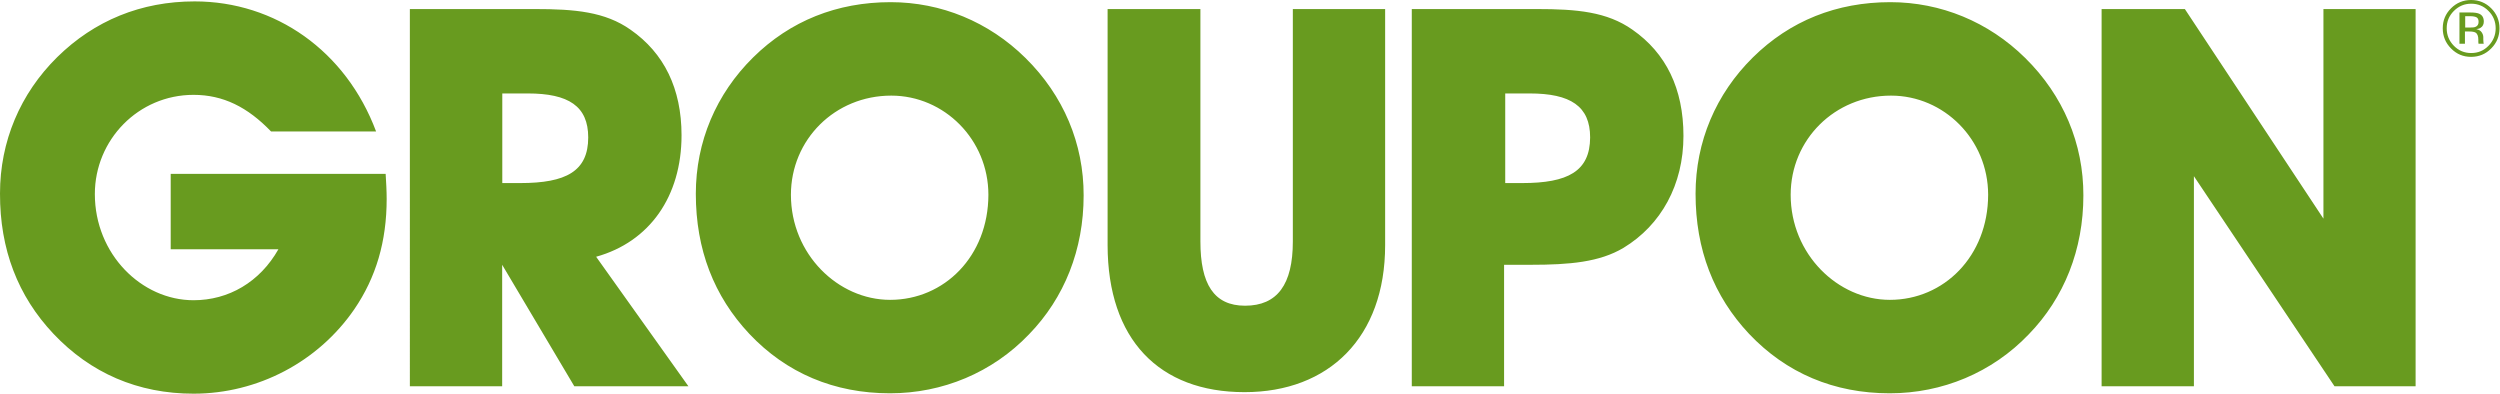
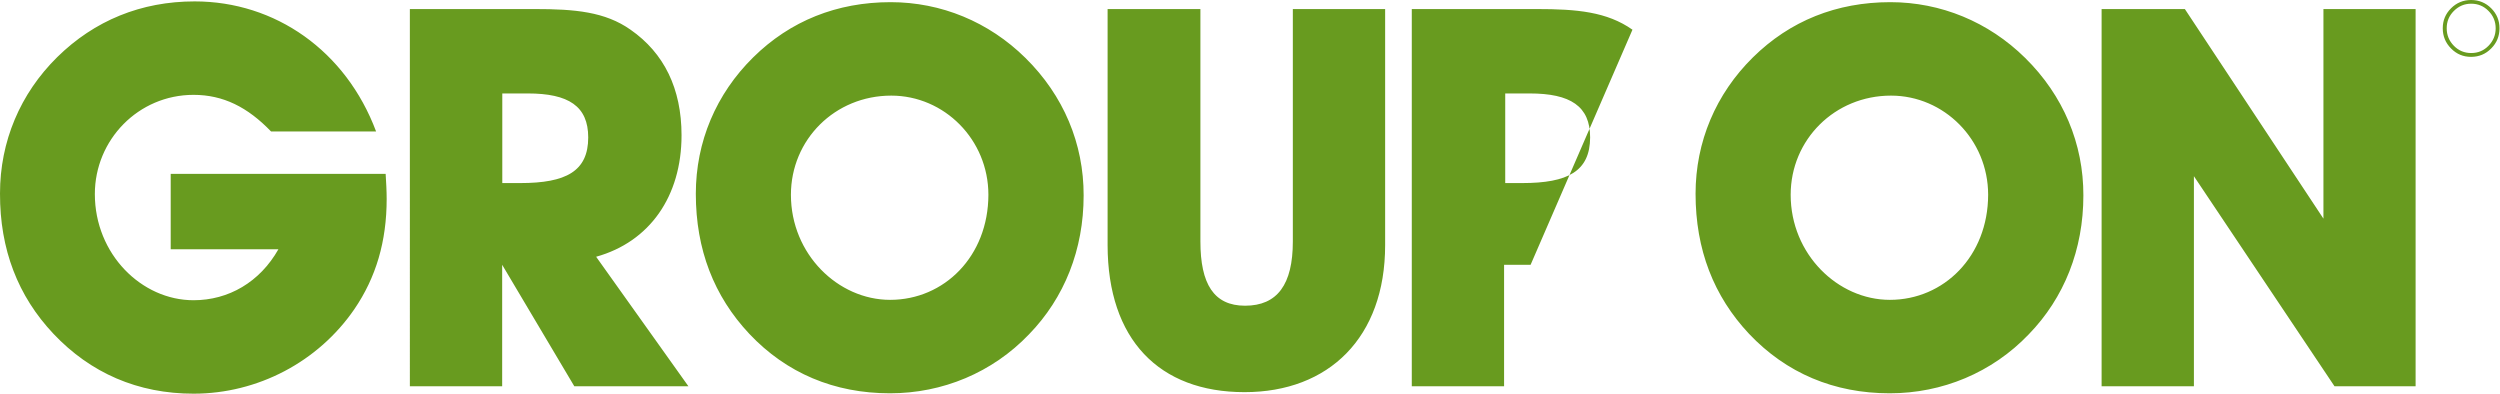
<svg xmlns="http://www.w3.org/2000/svg" width="1961" height="309" viewBox="0 0 1961 309">
  <g fill="#689b1f" transform="translate(-1)">
-     <path d="M977.2 307.6c66.2 0 110.3-42.9 110.3-115.3V7.1h-72.4v182.3c0 33.7-12.1 50.4-37.5 50.4-24.5 0-35-17.1-35-50.4V7.1h-72.8v185.2c.1 74 40.4 115.3 107.4 115.3zm304.3-284.3c-20-14.1-43.7-16.2-74.9-16.2h-98.2V303h72.4v-95.3h20.8c30.8 0 54.1-2.1 72.9-13.3 29.5-17.9 47-49.5 47-87.8 0-37.1-13.7-65-40-83.3zM1195 143.6h-13.3V73.3h19.1c32.1 0 47.5 10 47.5 34.5-.1 26.6-17.5 35.8-53.3 35.8zM1721.9 138.2 1832.2 303h63.6V7.1h-72.3v164.4L1714.8 7.1h-65.3V303h72.4zM805.3 45.4C776.6 17.1 739.2 1.7 699.6 1.7c-42 0-78.7 14.6-107.8 43.3s-45 66.2-45 107c0 43.7 14.2 80.3 42 109.9 29.1 30.8 66.6 46.6 110.3 46.6 41.2 0 80.3-16.2 109-46.2 27.9-28.7 42.9-66.6 42.9-109 .1-40.5-15.7-78.4-45.7-107.9zM699.2 235.2c-40.8 0-77.8-35.8-77.8-82.4 0-43.3 34.5-77.8 78.7-77.8 41.6 0 76.2 34.5 76.2 77.8-.1 48.2-34.6 82.4-77.1 82.4zm890.3-189.8c-28.7-28.3-66.2-43.7-105.7-43.7-42.1 0-78.7 14.6-107.8 43.3s-45 66.2-45 107c0 43.7 14.2 80.3 42 109.9 29.2 30.8 66.6 46.6 110.3 46.6 41.2 0 80.3-16.2 109-46.2 27.9-28.7 42.9-66.6 42.9-109 .1-40.5-15.7-78.4-45.7-107.9zm-106.1 189.8c-40.8 0-77.8-35.8-77.8-82.4 0-43.3 34.6-77.8 78.7-77.8 41.6 0 76.2 34.5 76.2 77.8-.1 48.2-34.7 82.4-77.1 82.4zM42.9 261.8c29.1 30.8 66.2 47 109.9 47 50.4 0 97.8-25 126.1-66.2 17.1-25 25.4-53.3 25.4-86.6 0-6.2-.4-12.9-.8-19.6H134.9v59.1h84.5c-14.6 25.8-39.1 40-66.6 40-40.8 0-77.4-36.2-77.4-83.3 0-42.5 34.1-77.8 77.4-77.8 23.3 0 42.4 9.6 60.8 28.7H296c-23.7-63.3-79.1-102-142.3-102-42 0-78.6 15-107.8 43.7C16.8 73.5 1 111 1 151.8c-.1 43.8 14 80.4 41.9 110zm425.7-60.4c42-11.7 67-47.4 67-95.3 0-36.6-13.7-64.5-40-82.8-20-14.1-43.7-16.2-74.9-16.2h-98.2V303h72.4v-95.3l56.6 95.3H541zm-59.5-57.8H395V73.3h20c32 0 47.4 10 47.4 34.5 0 26.6-17.5 35.8-53.3 35.8zm1530.2-99c6.2 0 11.5-2.2 15.8-6.6 4.4-4.4 6.5-9.7 6.5-15.8 0-6.2-2.2-11.4-6.5-15.7s-9.6-6.5-15.8-6.5c-6.1 0-11.4 2.2-15.7 6.5-4.4 4.4-6.5 9.6-6.5 15.7 0 6.2 2.2 11.5 6.5 15.8 4.3 4.4 9.5 6.6 15.7 6.6zm-13.5-36c3.8-3.8 8.3-5.7 13.6-5.7s9.9 1.9 13.6 5.7c3.7 3.7 5.6 8.3 5.6 13.6s-1.9 9.9-5.6 13.7-8.2 5.7-13.6 5.7c-5.3 0-9.9-1.9-13.6-5.7s-5.6-8.3-5.6-13.7c0-5.3 1.8-9.8 5.6-13.6z" />
-     <path d="M1949.2 34c-.1-.2-.2-.6-.2-1.3 0-.6-.1-1.3-.1-1.8v-1.8c0-1.2-.4-2.5-1.3-3.8s-2.3-2.1-4.2-2.4c1.5-.2 2.7-.6 3.5-1.2 1.6-1 2.4-2.7 2.4-4.8 0-3.1-1.3-5.2-3.8-6.2-1.4-.6-3.6-.9-6.7-.9h-8.6v24.5h4.3v-9.6h3.4c2.3 0 3.9.3 4.8.8 1.6.9 2.3 2.8 2.3 5.6V33l.1.8v.3c0 .1 0 .2.1.2h4zm-6.5-12.9c-.9.4-2.3.5-4.1.5h-3.9v-8.9h3.7c2.4 0 4.1.3 5.2.9s1.6 1.8 1.6 3.6c0 2-.9 3.3-2.5 3.9z" />
+     <path d="M977.2 307.6c66.2 0 110.3-42.9 110.3-115.3V7.1h-72.4v182.3c0 33.7-12.1 50.4-37.5 50.4-24.5 0-35-17.1-35-50.4V7.1h-72.8v185.2c.1 74 40.4 115.3 107.4 115.3zm304.3-284.3c-20-14.1-43.7-16.2-74.9-16.2h-98.2V303h72.4v-95.3h20.8zM1195 143.6h-13.3V73.3h19.1c32.1 0 47.5 10 47.5 34.5-.1 26.6-17.5 35.8-53.3 35.8zM1721.9 138.2 1832.2 303h63.6V7.1h-72.3v164.4L1714.8 7.1h-65.3V303h72.4zM805.3 45.4C776.6 17.1 739.2 1.7 699.6 1.7c-42 0-78.7 14.6-107.8 43.3s-45 66.2-45 107c0 43.7 14.2 80.3 42 109.9 29.1 30.8 66.6 46.6 110.3 46.6 41.2 0 80.3-16.2 109-46.2 27.9-28.7 42.9-66.6 42.9-109 .1-40.5-15.7-78.4-45.7-107.9zM699.2 235.2c-40.8 0-77.8-35.8-77.8-82.4 0-43.3 34.5-77.8 78.7-77.8 41.6 0 76.2 34.5 76.2 77.8-.1 48.2-34.6 82.4-77.1 82.4zm890.3-189.8c-28.7-28.3-66.2-43.7-105.7-43.7-42.1 0-78.7 14.6-107.8 43.3s-45 66.2-45 107c0 43.7 14.2 80.3 42 109.9 29.2 30.8 66.6 46.6 110.3 46.6 41.2 0 80.3-16.2 109-46.2 27.9-28.7 42.9-66.6 42.9-109 .1-40.5-15.7-78.4-45.7-107.9zm-106.1 189.8c-40.8 0-77.8-35.8-77.8-82.4 0-43.3 34.6-77.8 78.7-77.8 41.6 0 76.2 34.5 76.2 77.8-.1 48.2-34.7 82.4-77.1 82.4zM42.9 261.8c29.1 30.8 66.2 47 109.9 47 50.4 0 97.8-25 126.1-66.2 17.1-25 25.4-53.3 25.4-86.6 0-6.2-.4-12.9-.8-19.6H134.9v59.1h84.5c-14.6 25.8-39.1 40-66.6 40-40.8 0-77.4-36.2-77.4-83.3 0-42.5 34.1-77.8 77.4-77.8 23.3 0 42.4 9.6 60.8 28.7H296c-23.7-63.3-79.1-102-142.3-102-42 0-78.6 15-107.8 43.7C16.8 73.5 1 111 1 151.8c-.1 43.8 14 80.4 41.9 110zm425.7-60.4c42-11.7 67-47.4 67-95.3 0-36.6-13.7-64.5-40-82.8-20-14.1-43.7-16.2-74.9-16.2h-98.2V303h72.4v-95.3l56.6 95.3H541zm-59.5-57.8H395V73.3h20c32 0 47.4 10 47.4 34.5 0 26.6-17.5 35.8-53.3 35.8zm1530.2-99c6.2 0 11.5-2.2 15.8-6.6 4.4-4.4 6.5-9.7 6.5-15.8 0-6.2-2.2-11.4-6.5-15.7s-9.6-6.5-15.8-6.5c-6.1 0-11.4 2.2-15.7 6.5-4.4 4.4-6.5 9.6-6.5 15.7 0 6.2 2.2 11.5 6.5 15.8 4.3 4.4 9.5 6.6 15.7 6.6zm-13.5-36c3.8-3.8 8.3-5.7 13.6-5.7s9.9 1.9 13.6 5.7c3.7 3.7 5.6 8.3 5.6 13.6s-1.9 9.9-5.6 13.7-8.2 5.7-13.6 5.7c-5.3 0-9.9-1.9-13.6-5.7s-5.6-8.3-5.6-13.7c0-5.3 1.8-9.8 5.6-13.6z" />
  </g>
</svg>